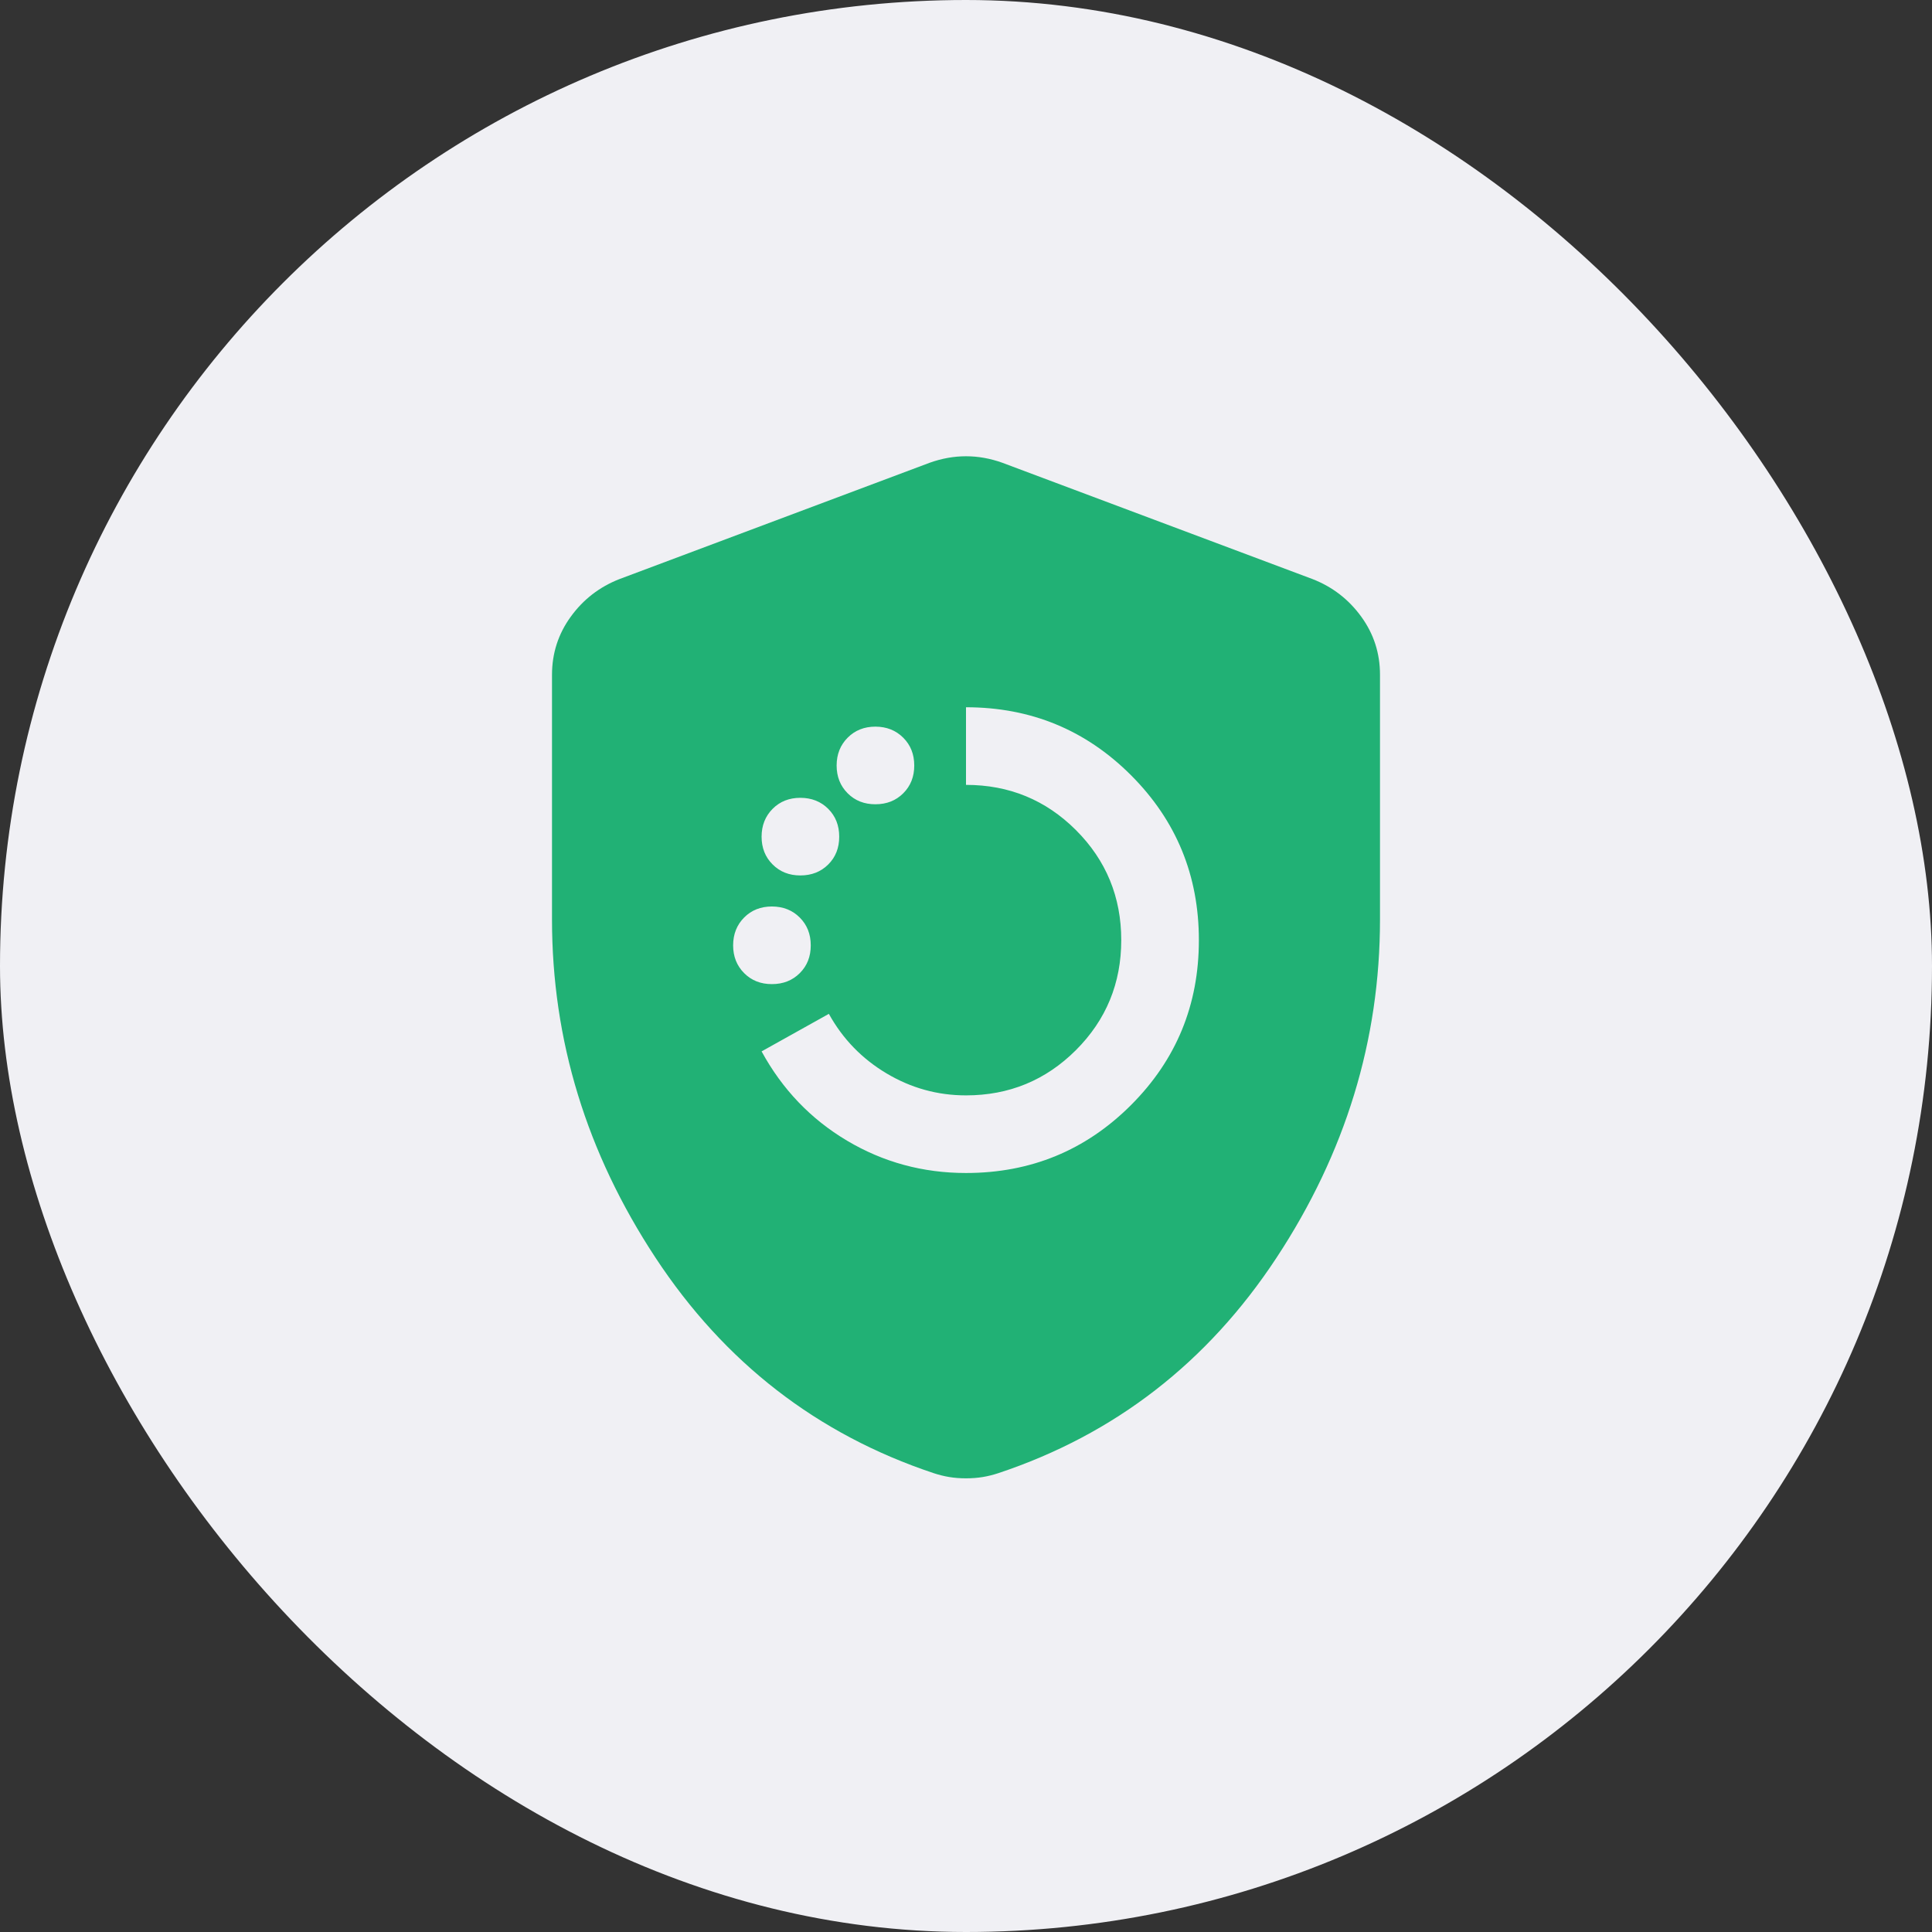
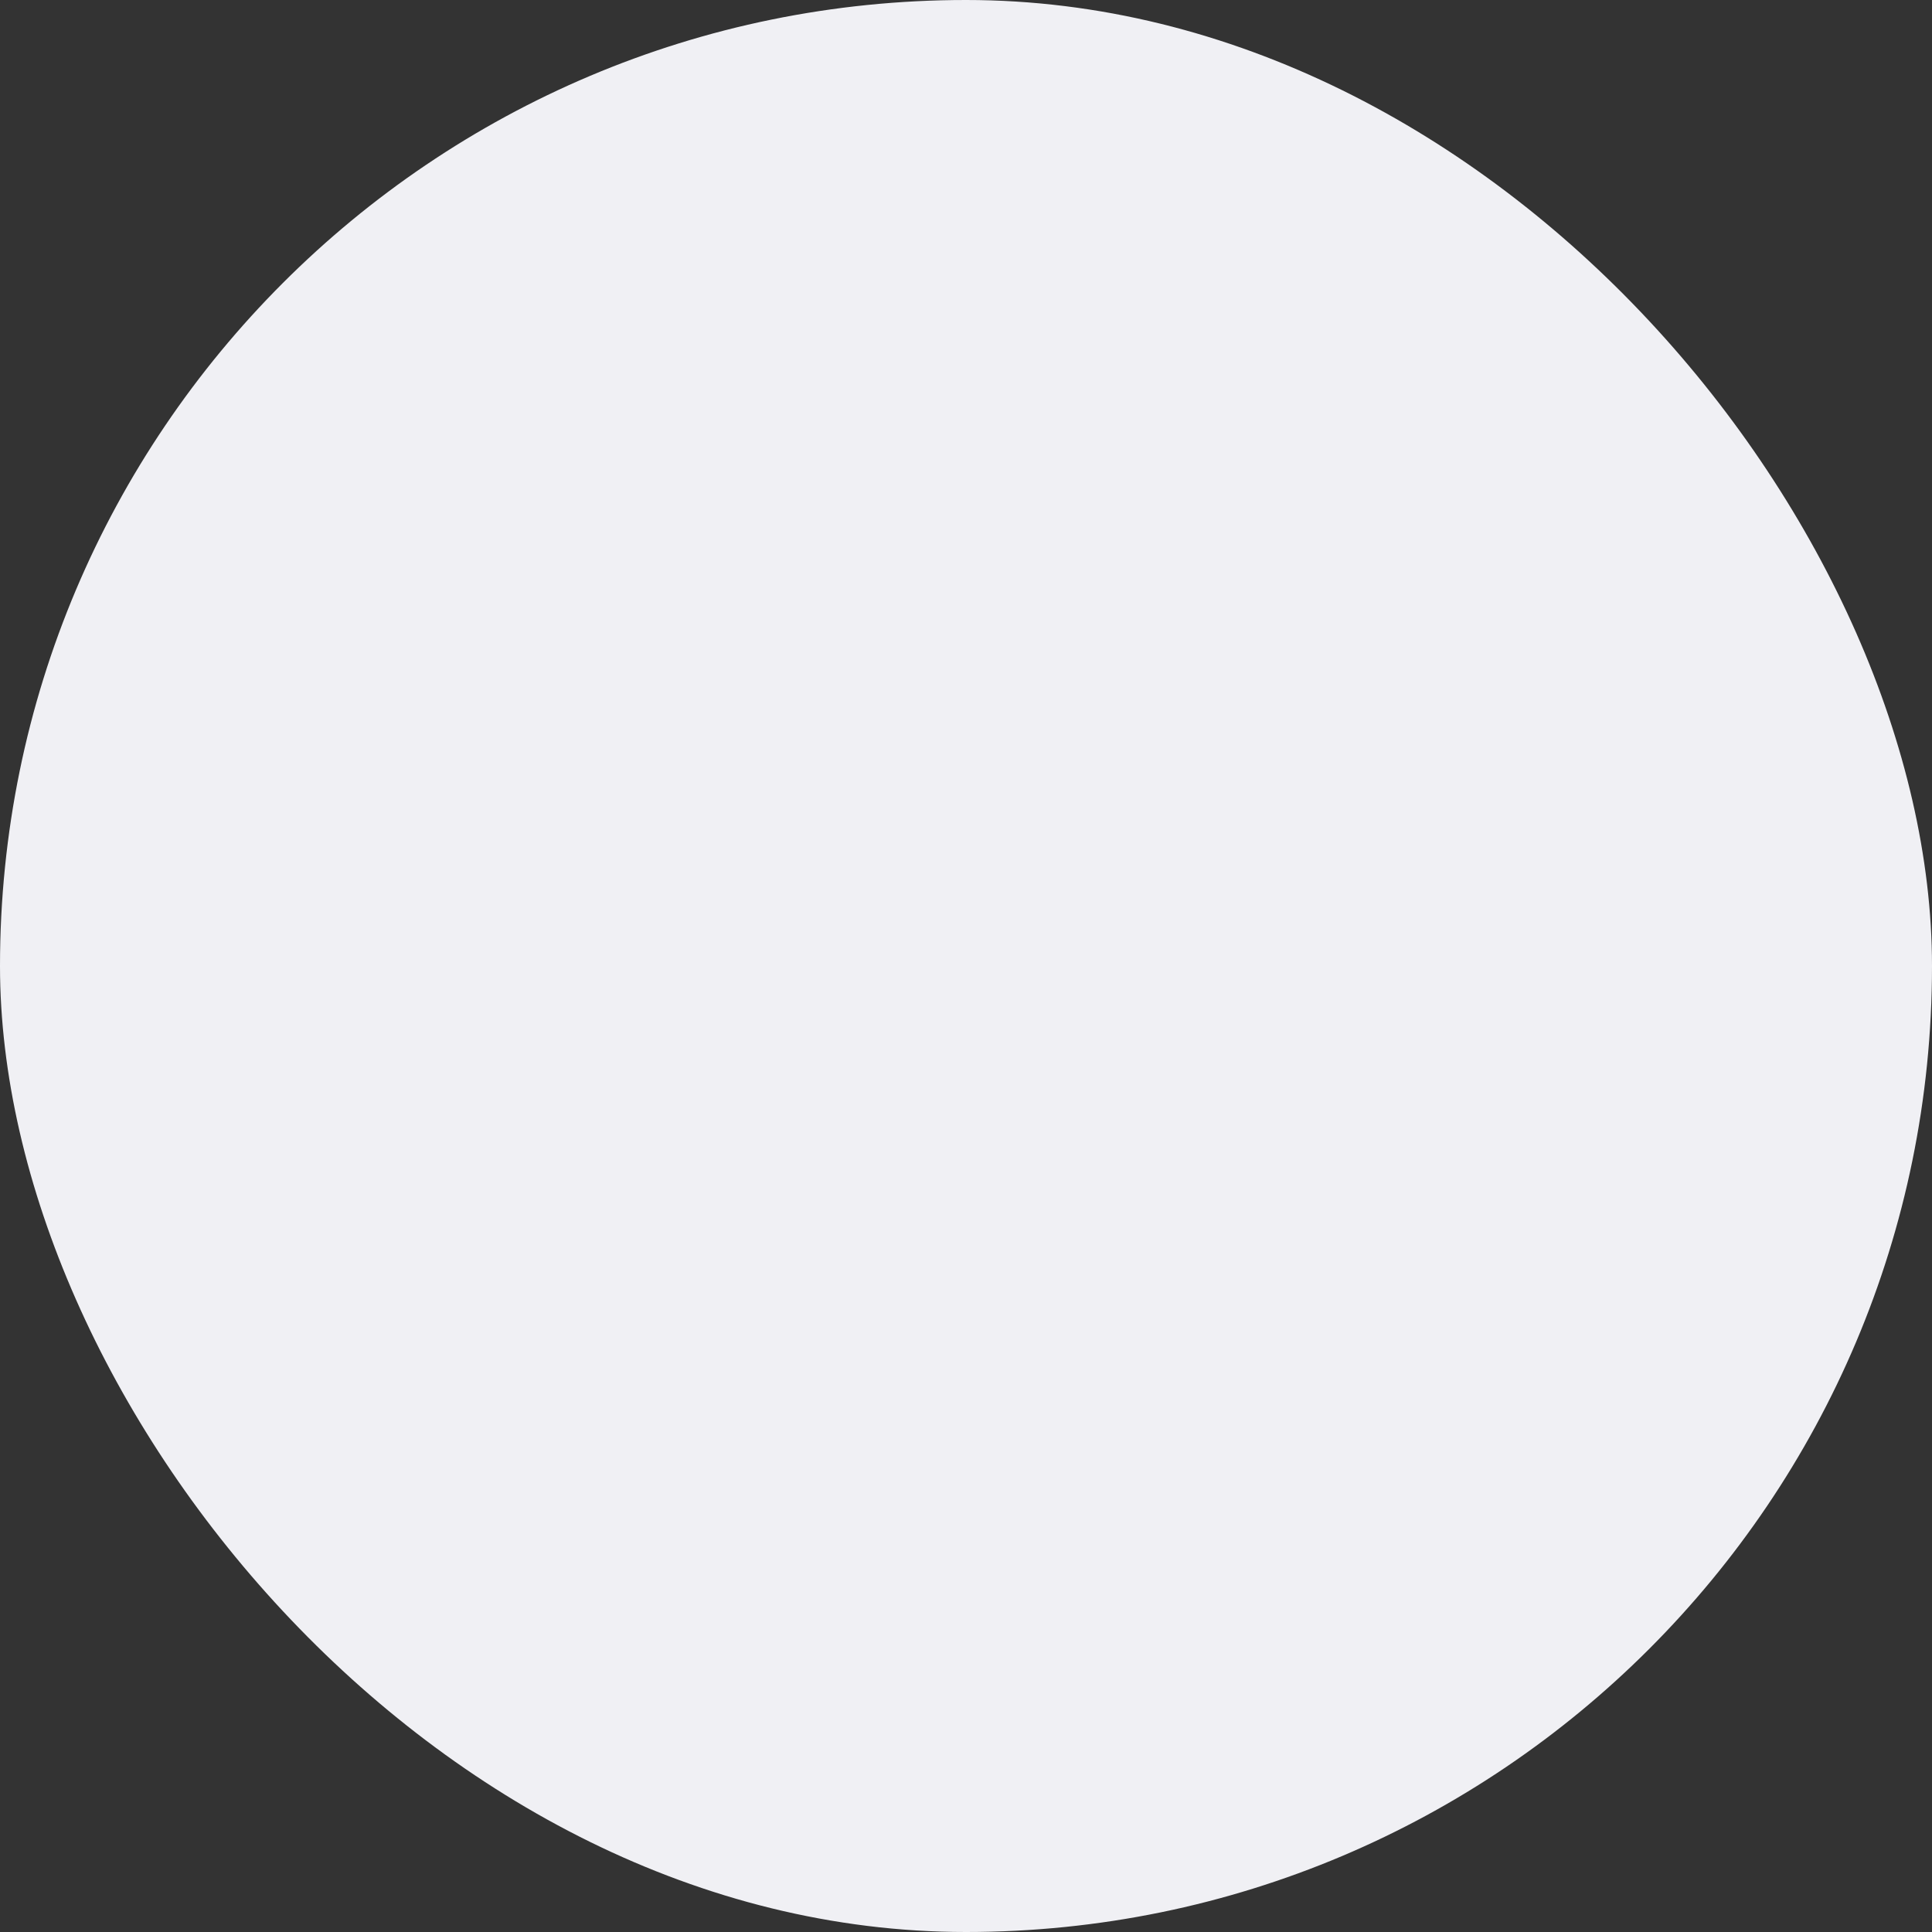
<svg xmlns="http://www.w3.org/2000/svg" width="56" height="56" viewBox="0 0 56 56" fill="none">
  <rect x="0" y="0" width="56" height="56" fill="#333333" stroke="none" />
  <rect width="56" height="56" rx="28" fill="#F0F0F4" />
-   <path d="M28 34C29.875 34 31.469 33.344 32.782 32.032C34.095 30.72 34.751 29.126 34.75 27.25C34.75 25.375 34.094 23.781 32.782 22.469C31.47 21.157 29.876 20.501 28 20.5V22.75C29.25 22.75 30.312 23.187 31.188 24.062C32.062 24.937 32.5 26 32.5 27.25C32.5 28.5 32.062 29.562 31.188 30.437C30.312 31.312 29.25 31.75 28 31.75C27.175 31.75 26.407 31.537 25.695 31.112C24.983 30.687 24.426 30.112 24.025 29.387L22.075 30.475C22.675 31.575 23.5 32.437 24.55 33.062C25.6 33.687 26.75 34 28 34ZM22.375 28.525C22.7 28.525 22.969 28.419 23.182 28.207C23.395 27.995 23.501 27.726 23.5 27.4C23.5 27.075 23.393 26.806 23.18 26.594C22.968 26.382 22.699 26.276 22.375 26.275C22.05 26.275 21.782 26.381 21.57 26.594C21.358 26.807 21.251 27.076 21.25 27.4C21.25 27.725 21.357 27.994 21.57 28.207C21.782 28.42 22.051 28.526 22.375 28.525ZM23.2 25.375C23.525 25.375 23.794 25.269 24.007 25.057C24.22 24.845 24.326 24.576 24.325 24.25C24.325 23.925 24.218 23.656 24.006 23.444C23.793 23.232 23.524 23.126 23.2 23.125C22.875 23.125 22.607 23.231 22.395 23.444C22.183 23.657 22.076 23.926 22.075 24.25C22.075 24.575 22.181 24.844 22.395 25.057C22.608 25.27 22.876 25.376 23.2 25.375ZM25.375 23.312C25.7 23.312 25.969 23.206 26.182 22.993C26.395 22.78 26.501 22.511 26.5 22.187C26.5 21.862 26.393 21.594 26.18 21.382C25.968 21.17 25.699 21.063 25.375 21.062C25.05 21.062 24.782 21.169 24.57 21.382C24.358 21.595 24.251 21.863 24.25 22.187C24.25 22.512 24.357 22.781 24.57 22.994C24.782 23.207 25.051 23.313 25.375 23.312ZM28 42.85C27.825 42.85 27.663 42.837 27.512 42.812C27.363 42.787 27.212 42.75 27.062 42.7C23.688 41.575 21 39.493 19 36.455C17 33.417 16 30.149 16 26.65V19.562C16 18.937 16.181 18.375 16.544 17.875C16.907 17.375 17.376 17.012 17.95 16.787L26.95 13.412C27.3 13.287 27.65 13.225 28 13.225C28.35 13.225 28.7 13.287 29.05 13.412L38.05 16.787C38.625 17.012 39.094 17.375 39.457 17.875C39.82 18.375 40.001 18.937 40 19.562V26.65C40 30.15 39 33.419 37 36.457C35 39.495 32.312 41.576 28.938 42.7C28.788 42.75 28.637 42.787 28.488 42.812C28.337 42.837 28.175 42.85 28 42.85Z" fill="#21B175" />
</svg>